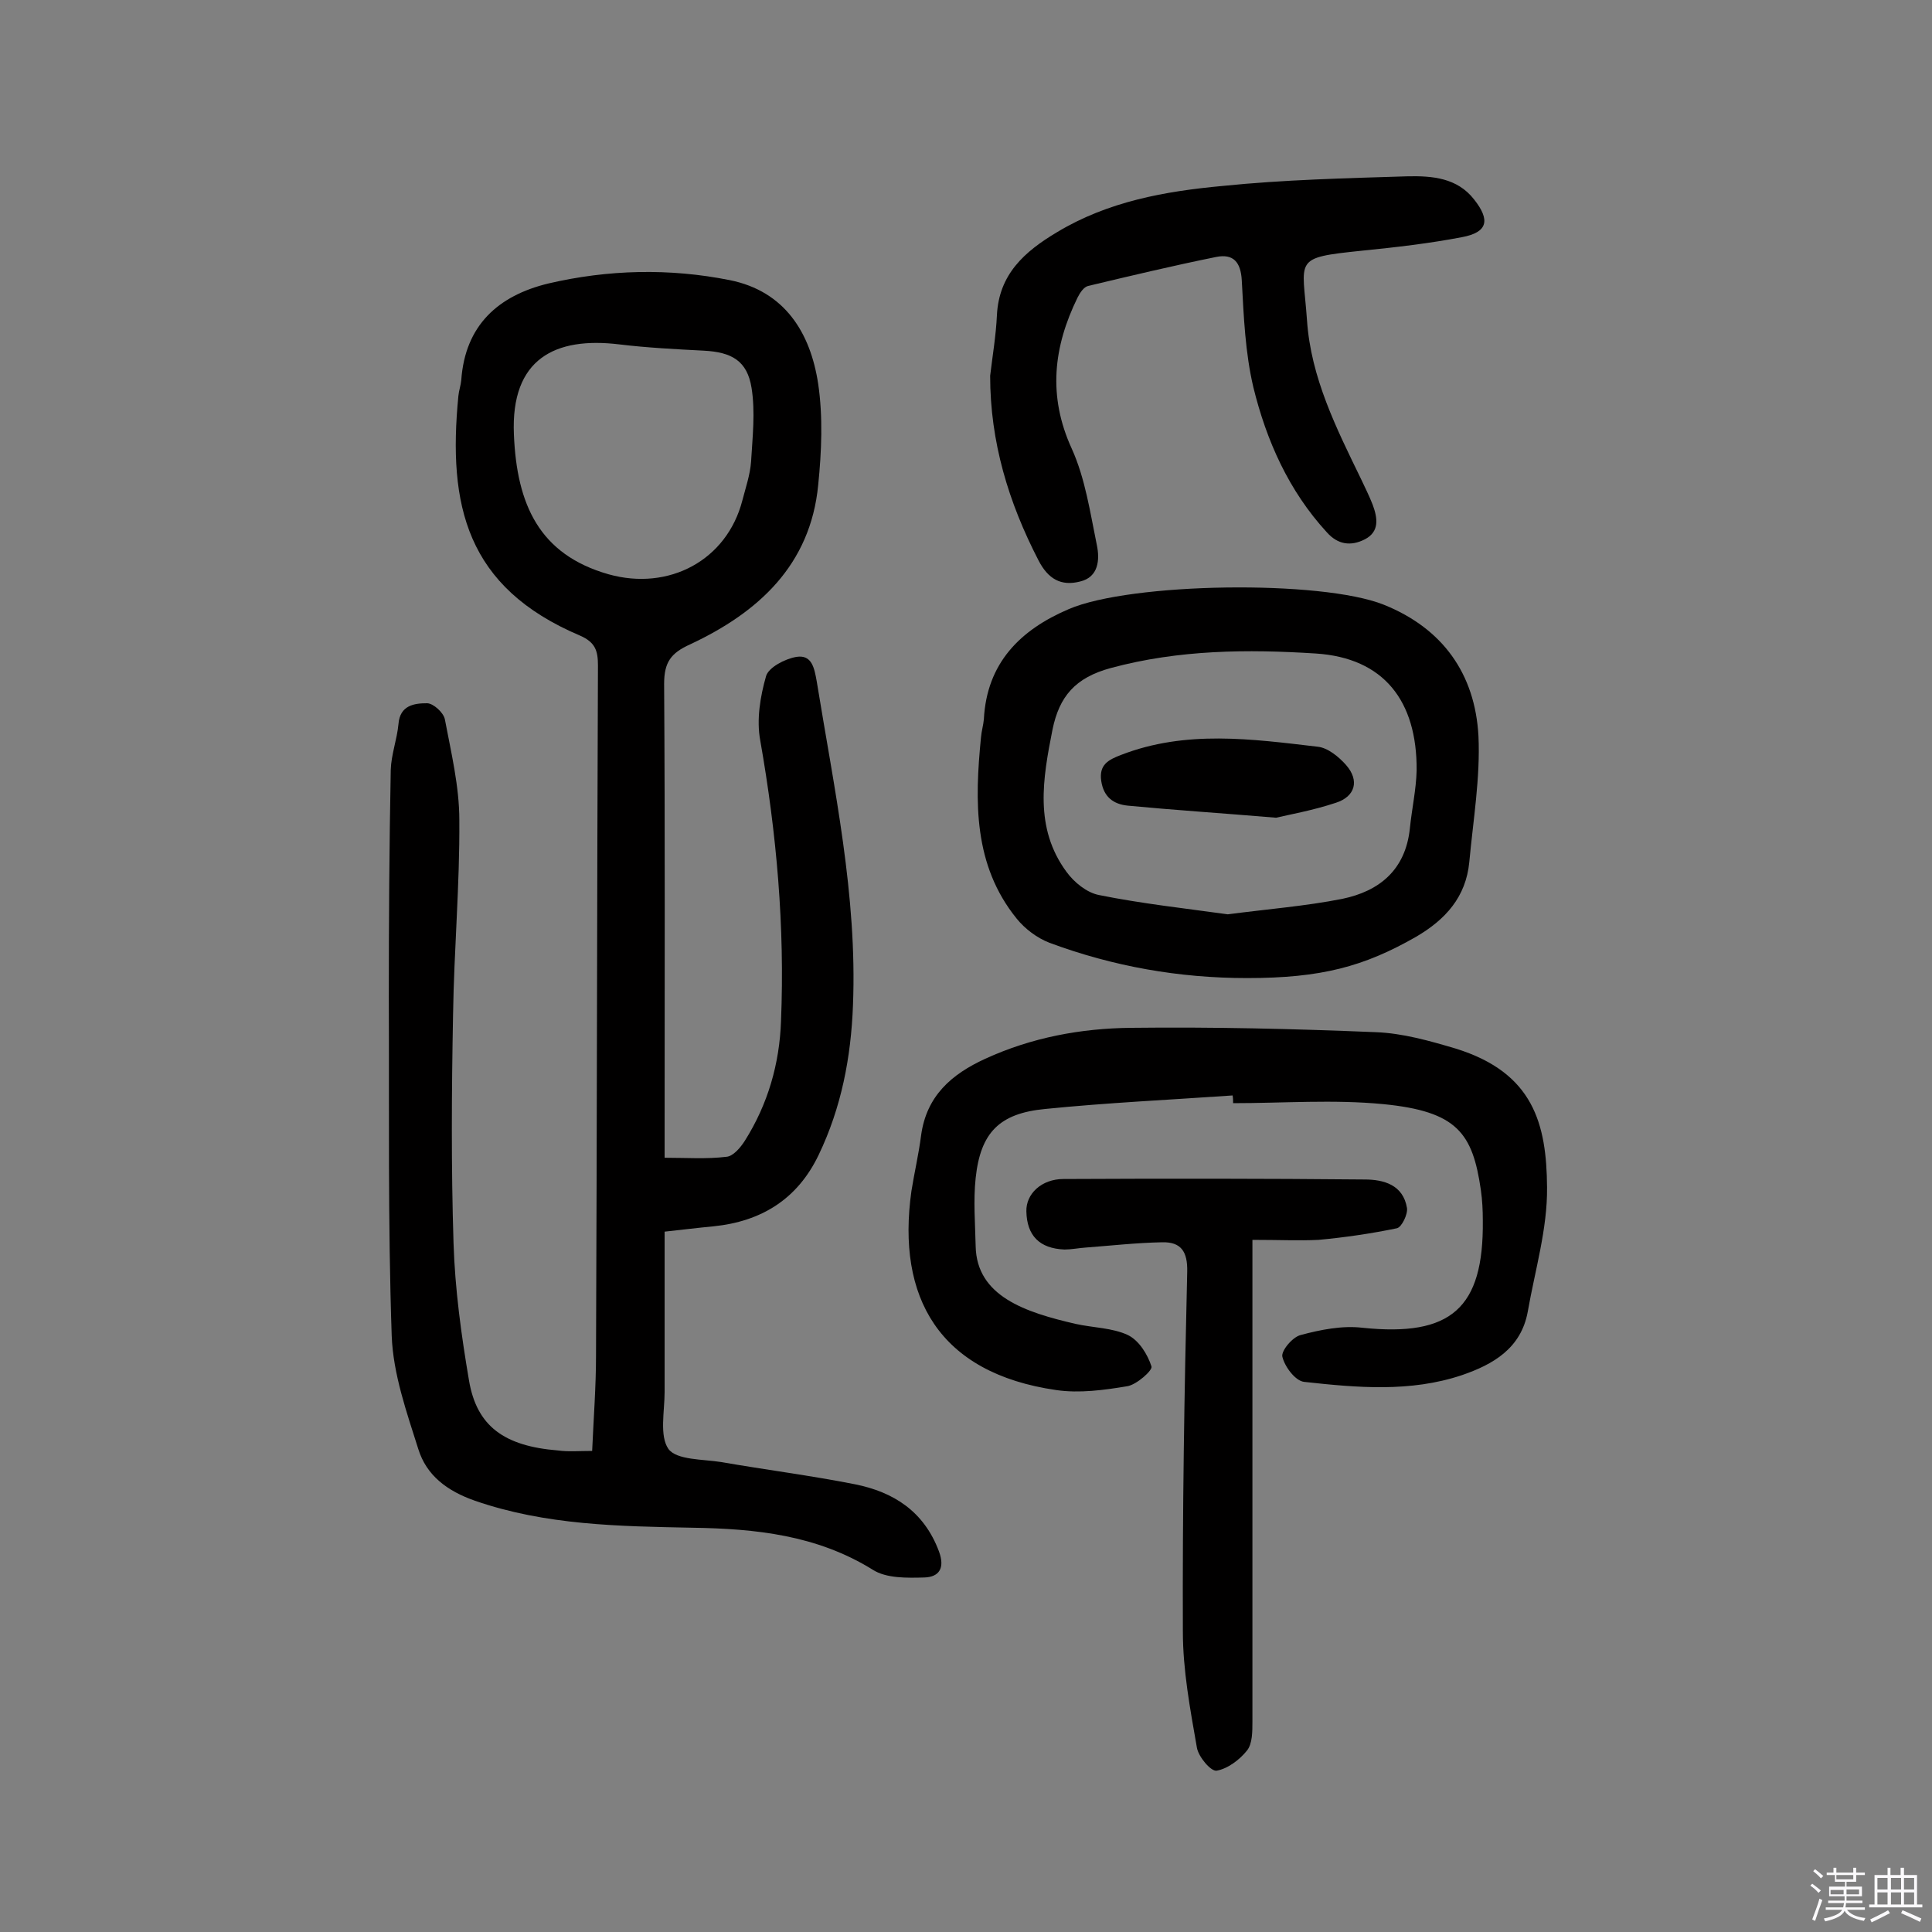
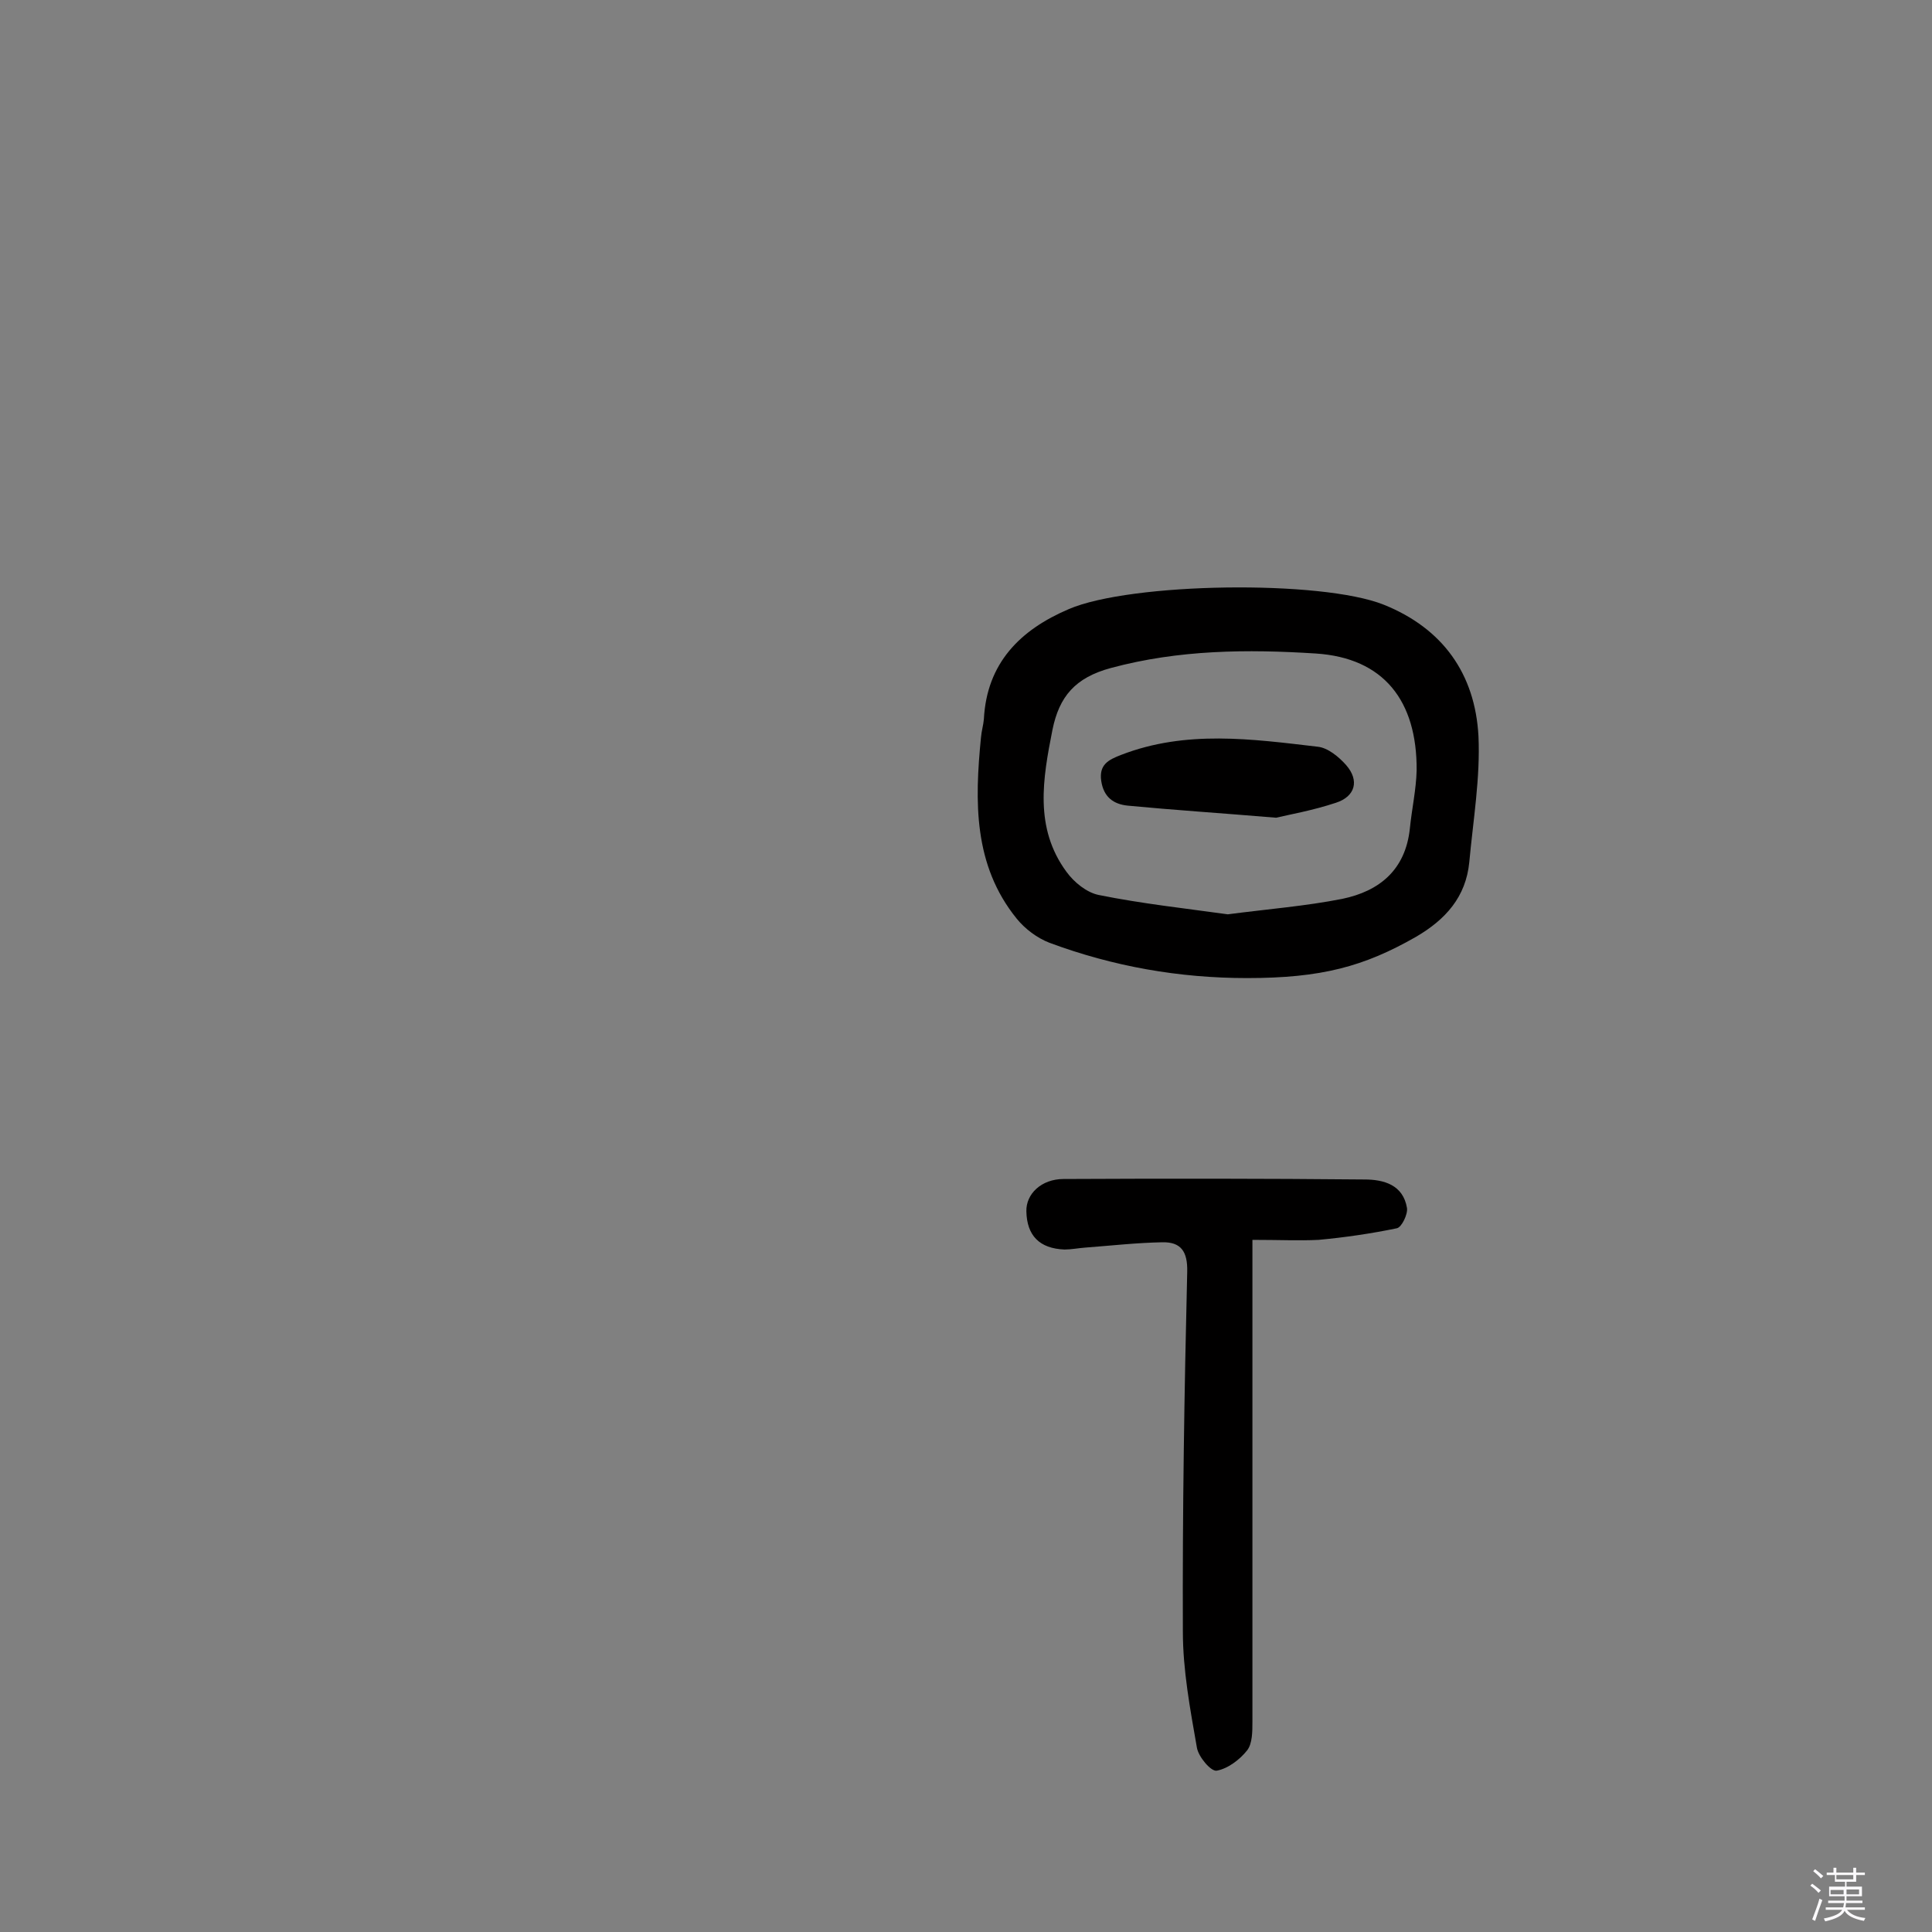
<svg xmlns="http://www.w3.org/2000/svg" enable-background="new 0 0 400 400" viewBox="0 0 400 400">
  <rect x="0" y="0" width="400" height="400" fill="#808080" stroke="none" />
  <path d="m374.8 390.4.4-.4c.7.5 1.3 1 1.8 1.4l-.5.5c-.5-.6-1.1-1.1-1.7-1.5zm1 7.3-.6-.3c.5-1.4 1.1-2.8 1.5-4.3.2.1.4.2.6.3-.5 1.3-1 2.8-1.5 4.3zm-.4-10.3.4-.4c.4.3 1 .8 1.7 1.4l-.5.5c-.4-.5-1-1-1.6-1.5zm2.5.3h1.7v-1h.6v1h3.5v-1h.6v1h1.8v.5h-1.8v1.4h-2v1h3.2v2h-3.2v.9h3.3v.5h-3.4c0 .3-.1.6-.1.9h4v.5h-3.7c.7.9 1.9 1.5 3.8 1.7-.1.2-.2.4-.3.6-2.1-.4-3.5-1.1-4-2.1-.4 1-1.8 1.7-4 2.2-.1-.2-.2-.4-.3-.6 2.1-.4 3.4-1 3.8-1.8h-3.4v-.5h3.6c.1-.3.1-.6.2-.9h-3.3v-.5h3.4c0-.3 0-.6 0-.9h-3.2v-2h3.3v-1h-2.1v-1.4h-1.7v-.5zm1.1 3.5v1h2.7c0-.3 0-.4 0-.4 0-.1 0-.2 0-.2 0-.1 0-.2 0-.3h-2.7zm1.2-3v.9h3.5v-.9zm4.7 3h-2.6v.6.4h2.6z" fill="#fbfafc" />
-   <path d="m393.6 386.7h.6v1.5h2.7v6.1h1.1v.6h-11v-.6h1.1v-6.1h2.7v-1.5h.6v1.5h2.1v-1.5zm-2.7 8.8.4.6c-1.2.6-2.5 1.3-3.8 1.9-.1-.2-.2-.4-.3-.6 1.2-.6 2.5-1.2 3.7-1.9zm-2.2-6.7v2.4h2.1v-2.4zm0 3v2.5h2.1v-2.5zm2.8-3v2.4h2.1v-2.4zm0 3v2.5h2.1v-2.5zm6 6.1c-1.4-.7-2.7-1.3-3.9-1.8l.3-.6c1.5.6 2.7 1.2 3.9 1.7zm-1.2-9.1h-2.1v2.4h2.1zm-2.1 3v2.5h2.1v-2.5z" fill="#fbfafc" />
  <g fill="#010000">
-     <path d="m122.6 300.4c.3-6.9.8-13.3.8-19.8.2-47.6.2-95.2.4-142.8 0-3-.5-4.8-3.7-6.2-23.6-10-27.4-27-25.2-49.6.1-1.1.5-2.2.6-3.3.8-11.4 7.7-17.5 18-20 12.4-2.9 25.1-3.2 37.6-.7 11.4 2.3 16.7 10.9 18.3 21.5 1 6.8.7 14 0 20.9-1.6 16.6-12.4 26.4-26.5 33-4 1.8-5.4 3.7-5.4 8.2.2 30.7.1 61.4.1 92.1v6c4.5 0 8.7.3 12.8-.2 1.4-.1 2.9-1.9 3.8-3.3 4.8-7.6 7.2-16 7.5-24.8.8-19.5-.9-38.8-4.3-58.1-.8-4.3 0-9.1 1.2-13.3.5-1.8 3.9-3.6 6.3-4 3.2-.5 3.7 2.3 4.2 5.1 3.6 22.2 8.4 44.3 7.5 67-.4 10.8-2.4 21.2-7.1 31-4.4 9.2-11.9 13.8-21.8 14.8-3.2.3-6.4.7-10.1 1.1v33.2c0 4-1.1 9.1.8 11.8 1.7 2.3 7.1 2.1 10.9 2.7 9.2 1.6 18.6 2.8 27.7 4.6 8 1.6 14.3 5.6 17.4 13.9 1.3 3.5 0 5.3-3 5.4-3.6.1-7.9.2-10.7-1.6-11.6-7.2-24.3-8.5-37.3-8.7-15.2-.3-30.4-.5-45.1-5.6-5.7-2-10-5.2-11.7-10.7-2.4-7.6-5.2-15.5-5.5-23.4-.8-23.4-.5-46.8-.6-70.2 0-15.7.1-31.3.4-47 .1-3.2 1.3-6.3 1.6-9.5.3-3.9 3.3-4.3 5.9-4.3 1.3 0 3.4 1.9 3.7 3.3 1.3 6.9 3 13.9 3 20.9.1 13.4-1.1 26.9-1.3 40.3-.3 15.8-.4 31.5.1 47.3.3 9.5 1.6 19 3.2 28.4 1.6 9.5 7.3 13.6 18.4 14.5 2.1.3 4.4.1 7.1.1zm-16.2-210.4c.6 14.4 5.2 24.8 19.6 28.9 12.5 3.5 24.5-2.9 27.7-15.3.7-2.7 1.6-5.3 1.8-8 .3-5.1.9-10.3.1-15.3-.9-5.6-4.1-7.4-9.9-7.7s-11.7-.6-17.5-1.3c-13.2-1.6-22.5 2.9-21.8 18.7z" />
-     <path d="m255.2 226.8c-12.9.9-25.9 1.5-38.8 2.8-9.5.9-13.4 4.9-14.4 14.3-.5 4.7-.1 9.4 0 14.1.2 10.4 10.3 13.7 20.7 16.1 3.6.8 7.6.8 10.8 2.3 2.3 1.1 4.1 4 4.9 6.5.3.8-3.1 3.8-5 4.1-4.8.8-9.9 1.5-14.7.8-24.3-3.5-33.1-19.2-30-41.2.6-3.8 1.5-7.6 2-11.5 1.1-8.2 6.3-12.7 13.3-15.9 9.6-4.4 19.8-6.3 30.2-6.4 16.9-.2 33.7.2 50.6.9 5.6.2 11.2 1.8 16.6 3.4 16.1 5 18.8 15.6 18.9 28.7.1 8.6-2.5 17.2-4 25.8-1.4 7.6-7.2 10.9-13.6 13.1-10.7 3.6-21.8 2.6-32.7 1.4-1.8-.2-4-3.1-4.5-5.2-.3-1.2 2.1-4.1 3.8-4.5 4.1-1.1 8.6-2 12.8-1.5 18.3 1.9 25.1-4 24.9-22.2 0-2.1-.1-4.2-.4-6.3-1.7-11.8-4.9-16.3-20.2-17.8-10.3-1-20.7-.2-31.1-.2 0-.5 0-1-.1-1.6z" />
    <path d="m258.2 202.5c-14.1 0-27.7-2.4-40.9-7.3-2.6-1-5.1-2.9-6.8-5-9-11.1-8.7-24.3-7.4-37.5.1-1.3.5-2.6.6-3.8.6-11.6 7.5-18.5 17.6-22.8 12.8-5.5 52.2-6.1 65.2-.9 12.2 4.9 18.9 14.3 19.6 27.2.4 8.6-1.1 17.4-1.9 26.1-.7 7.2-4.9 11.9-11.1 15.5-10.7 6.1-19.5 8.5-34.9 8.5zm-4-13.2c8.4-1.1 16.1-1.7 23.7-3.2 7.7-1.6 13.1-6 14-14.6.4-4 1.3-8 1.4-12 .1-14.4-6.8-23.3-20.9-24.2s-28.3-.8-42.4 3c-7.4 2-10.7 5.9-12.1 12.8-2 10.1-3.8 20.3 2.9 29.4 1.6 2.2 4.2 4.3 6.7 4.8 8.9 1.8 18.1 2.8 26.7 4z" />
-     <path d="m205 77.8c.5-4.2 1.2-8.3 1.4-12.5.4-8.5 5.7-13.2 12.4-17.2 10.6-6.4 22.4-8.5 34.3-9.6 12.7-1.3 25.6-1.6 38.4-2 5-.1 10.2.3 13.7 4.8 3.4 4.3 2.8 6.8-2.5 7.8-6.8 1.3-13.7 2.1-20.7 2.8-14.5 1.5-12.3 1.6-11.4 14.4.8 11.9 6.1 22.4 11.2 32.9.8 1.7 1.7 3.5 2.4 5.3 1 2.7 1.5 5.6-1.7 7.2-2.8 1.4-5.5 1.1-7.8-1.5-7.9-8.6-12.5-19-15.2-30-1.7-7.2-2-14.7-2.4-22.1-.2-3.9-1.8-5.6-5.3-4.9-8.9 1.8-17.7 3.9-26.5 6-.9.2-1.7 1.4-2.2 2.4-5 10.2-6.2 20.4-1.2 31.3 2.8 6.2 3.8 13.2 5.2 20 .6 2.9.4 6.6-3.5 7.5-3.9 1-6.6-.5-8.6-4.4-6.2-12-10-24.5-10-38.2z" />
    <path d="m259.3 256.7v50 49.7c0 2.1 0 4.6-1.1 6-1.5 1.9-4 3.8-6.3 4.2-1.2.2-3.8-2.9-4.1-4.8-1.4-8-2.9-16-2.9-24-.1-24.8.3-49.6.9-74.5.1-4.2-1.3-6.2-5.2-6.1-5.3.1-10.6.7-15.9 1.1-1.4.1-2.9.4-4.3.4-5.2-.2-7.8-2.9-7.9-7.9-.1-3.6 3.1-6.7 7.7-6.7 20.8-.1 41.6-.1 62.3.1 4 0 8 1.1 8.8 5.9.2 1.3-1.1 4-2.1 4.2-5.3 1.1-10.8 1.9-16.2 2.4-4 .2-8 0-13.7 0z" />
    <path d="m264.2 169.3c-12-1-21.3-1.6-30.7-2.5-3-.3-5-1.8-5.5-5.1-.5-3.4 1.5-4.4 4.1-5.4 13.4-5.2 27.1-3.3 40.7-1.7 2.1.2 4.4 2.1 5.9 3.8 2.8 3.2 1.9 6.5-2.1 7.8-4.8 1.6-9.9 2.5-12.4 3.1z" />
  </g>
</svg>